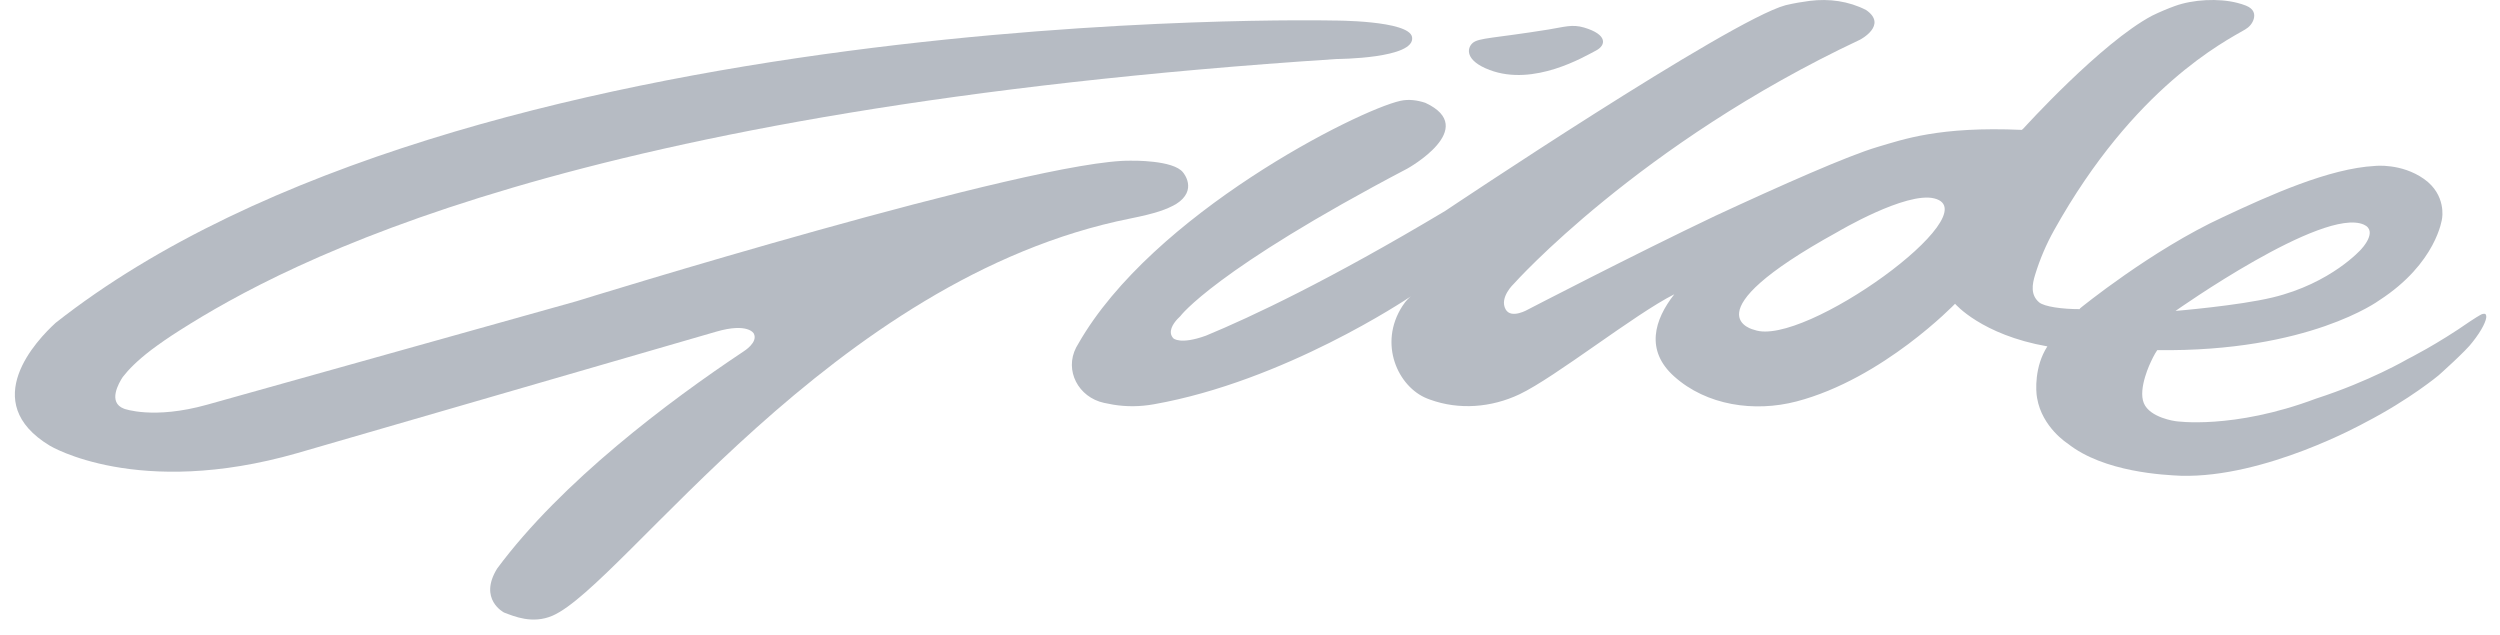
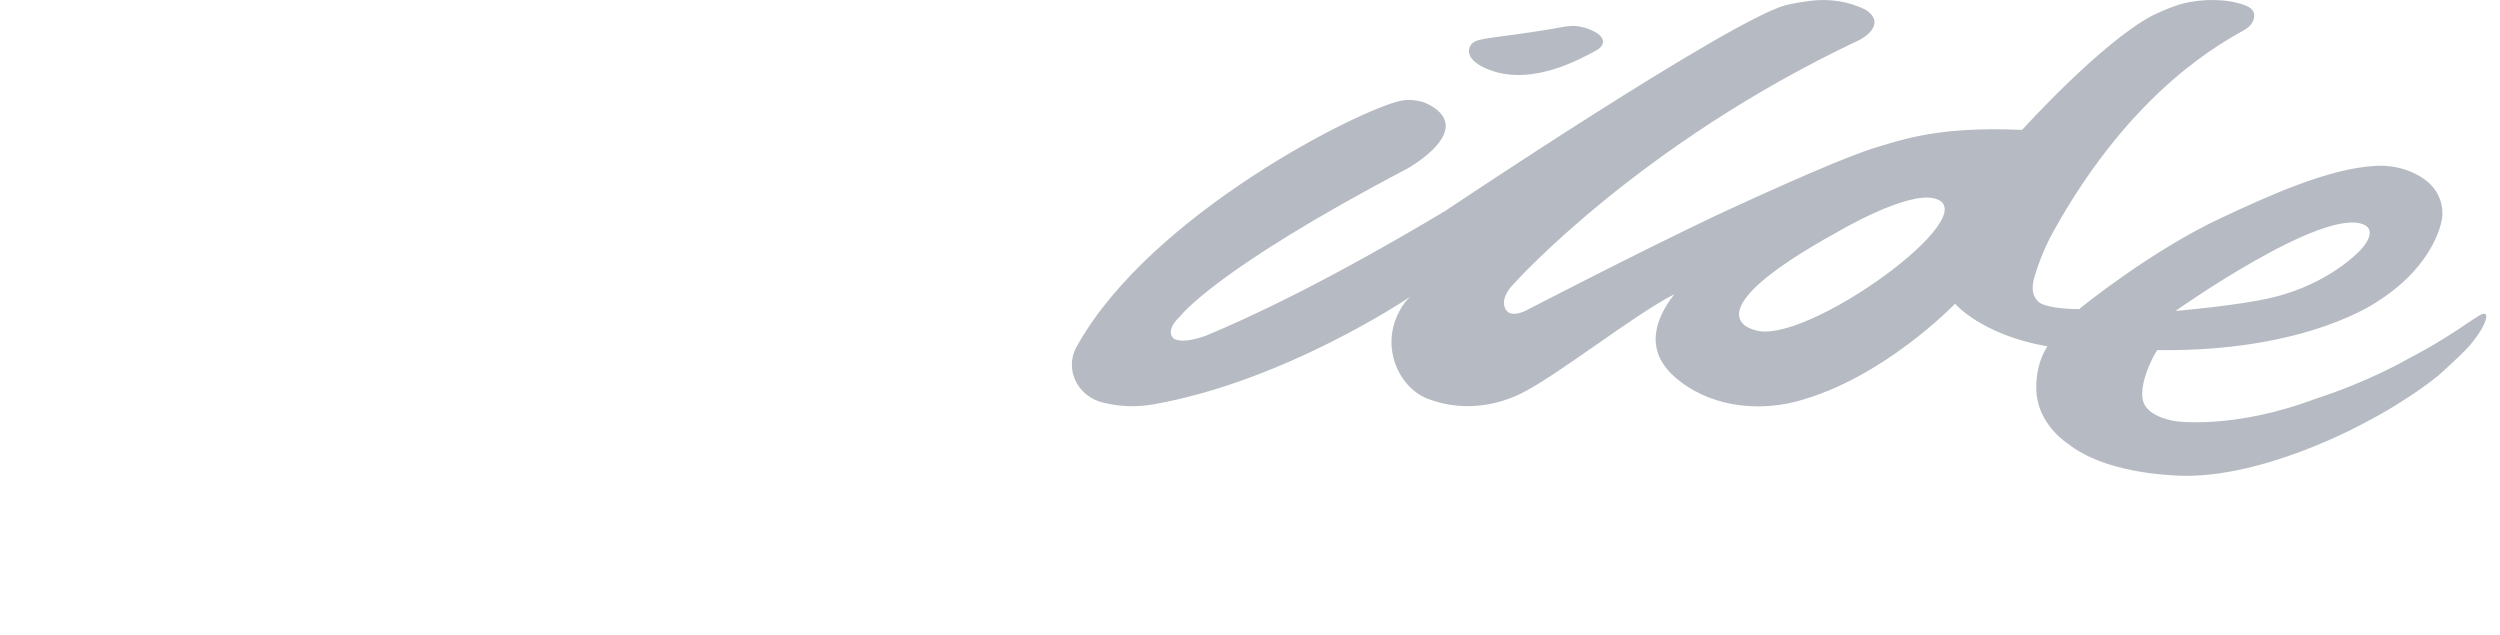
<svg xmlns="http://www.w3.org/2000/svg" width="126" height="32" viewBox="0 0 126 32" fill="none">
  <path d="M75.08 3.528C77.317 4.371 79.85 2.853 80.435 2.55C80.953 2.282 81.028 1.74 79.837 1.388C79.236 1.21 78.829 1.361 78.043 1.488C75.309 1.928 74.522 1.902 74.221 2.168C73.922 2.431 73.836 3.06 75.08 3.528Z" fill="#B6BBC3" />
-   <path d="M67.184 1.034C67.184 1.034 23.401 0.058 2.807 16.269C1.864 17.129 -1.14 20.259 2.511 22.463C2.511 22.463 6.922 25.145 14.976 22.839L36.093 16.717C37.704 16.249 37.99 16.808 37.99 16.808C38.226 17.256 37.481 17.708 37.481 17.708H37.483C33.714 20.216 28.306 24.272 25.057 28.654C24.097 30.207 25.405 30.872 25.405 30.872C25.908 31.063 26.839 31.468 27.85 31.03C31.445 29.465 41.947 14.008 56.976 11.011C58.278 10.749 58.795 10.555 59.27 10.287C60.397 9.579 59.626 8.691 59.626 8.691C59.143 8.056 57.021 8.099 57.021 8.099C52.205 8.003 29.051 15.183 29.051 15.183L10.441 20.396C7.728 21.157 6.251 20.599 6.251 20.599C5.414 20.284 5.991 19.298 6.187 19.001C6.48 18.622 6.918 18.176 7.624 17.636C8.031 17.331 8.493 17.008 9.052 16.654C14.501 13.192 28.907 5.492 67.37 2.974C67.37 2.974 71.358 2.959 71.168 1.869C71.023 1.02 67.184 1.034 67.184 1.034Z" fill="#B6BBC3" />
  <path d="M125.136 15.821C125.032 15.832 124.592 16.137 124.496 16.194C122.818 17.366 121.341 18.099 121.341 18.099C121.341 18.099 119.44 19.214 116.723 20.092C112.528 21.667 109.649 21.227 109.649 21.227C109.649 21.227 108.356 21.061 108.049 20.319C107.74 19.574 108.409 18.224 108.409 18.224C108.409 18.224 108.581 17.847 108.726 17.646C116.383 17.751 119.908 15.14 119.908 15.14C122.816 13.262 123.08 11.011 123.08 11.011C123.08 11.011 123.311 9.822 122.167 9.018C121.026 8.214 119.702 8.363 119.702 8.363C117.386 8.486 114.392 9.839 112.049 10.937C108.448 12.593 104.847 15.531 104.847 15.531C104.847 15.531 104.833 15.551 104.81 15.58C103.937 15.582 103.03 15.457 102.77 15.236C102.336 14.866 102.416 14.342 102.572 13.841C102.811 13.061 103.132 12.31 103.529 11.598C107.556 4.38 112.141 2.08 113.156 1.486C113.359 1.368 113.523 1.183 113.588 0.956C113.654 0.725 113.615 0.453 113.201 0.285C113.062 0.23 112.911 0.183 112.757 0.144C111.808 -0.097 110.527 -0.03 109.606 0.306C109.258 0.433 108.868 0.594 108.469 0.789C105.897 2.149 101.989 6.467 101.989 6.467L101.901 6.546C97.729 6.362 95.926 7.027 94.637 7.404C93.16 7.835 89.759 9.343 86.444 10.882C82.326 12.842 77.024 15.592 77.024 15.592C77.024 15.592 76.167 16.1 75.884 15.592C75.551 14.995 76.3 14.299 76.3 14.299C76.3 14.299 82.6 7.238 93.747 2C93.747 2 95.161 1.269 94.05 0.504C93.176 0.056 92.182 -0.079 91.21 0.044C90.843 0.091 90.426 0.16 89.992 0.263C87.183 1.02 72.836 10.632 72.836 10.632C67 14.121 63.076 15.967 60.778 16.918C59.474 17.389 59.137 17.051 59.137 17.051C58.834 16.726 59.137 16.304 59.337 16.085L59.485 15.938C59.485 15.938 61.189 13.61 70.929 8.498C70.929 8.498 74.597 6.465 71.837 5.182C71.432 5.049 71 4.989 70.583 5.081C68.43 5.558 58.071 10.78 54.343 17.331C54.306 17.389 54.271 17.446 54.24 17.509C53.633 18.676 54.355 20.024 55.64 20.304C55.787 20.337 55.939 20.366 56.102 20.394C56.78 20.507 57.473 20.497 58.151 20.376C64.721 19.216 70.9 15.079 71.119 14.929C71.072 14.962 70.886 15.107 70.683 15.422C69.447 17.335 70.468 19.511 71.933 20.087C71.978 20.106 72.023 20.122 72.07 20.139C73.537 20.673 75.166 20.542 76.58 19.873C78.38 19.021 82.409 15.819 84.382 14.833V14.835C83.371 16.122 82.917 17.663 84.376 18.97C86.01 20.437 88.419 20.787 90.543 20.233C94.909 19.091 98.535 15.31 98.535 15.31C98.535 15.31 99.867 16.875 103.188 17.458C103.186 17.458 103.186 17.46 103.186 17.46C102.535 18.465 102.598 19.699 102.67 20.063C102.922 21.542 104.207 22.351 104.207 22.351C106.03 23.807 109.101 23.942 109.919 23.979C114.167 24.096 119.135 21.332 119.192 21.301C121.451 20.135 122.908 18.915 122.908 18.915C122.908 18.915 124.314 17.665 124.613 17.243C125.097 16.638 125.335 16.128 125.308 15.922C125.275 15.793 125.239 15.813 125.136 15.821ZM119.135 11.32C119.878 11.647 119.008 12.558 119.008 12.558C119.008 12.558 117.504 14.277 114.542 14.991C112.825 15.406 109.647 15.67 109.647 15.67C109.647 15.67 117.081 10.412 119.135 11.32ZM88.427 16.628C88.427 16.628 84.975 15.897 92.601 11.696C92.601 11.696 96.071 9.634 97.497 10.002C100.299 10.725 90.907 17.526 88.427 16.628Z" fill="#B6BBC3" />
</svg>